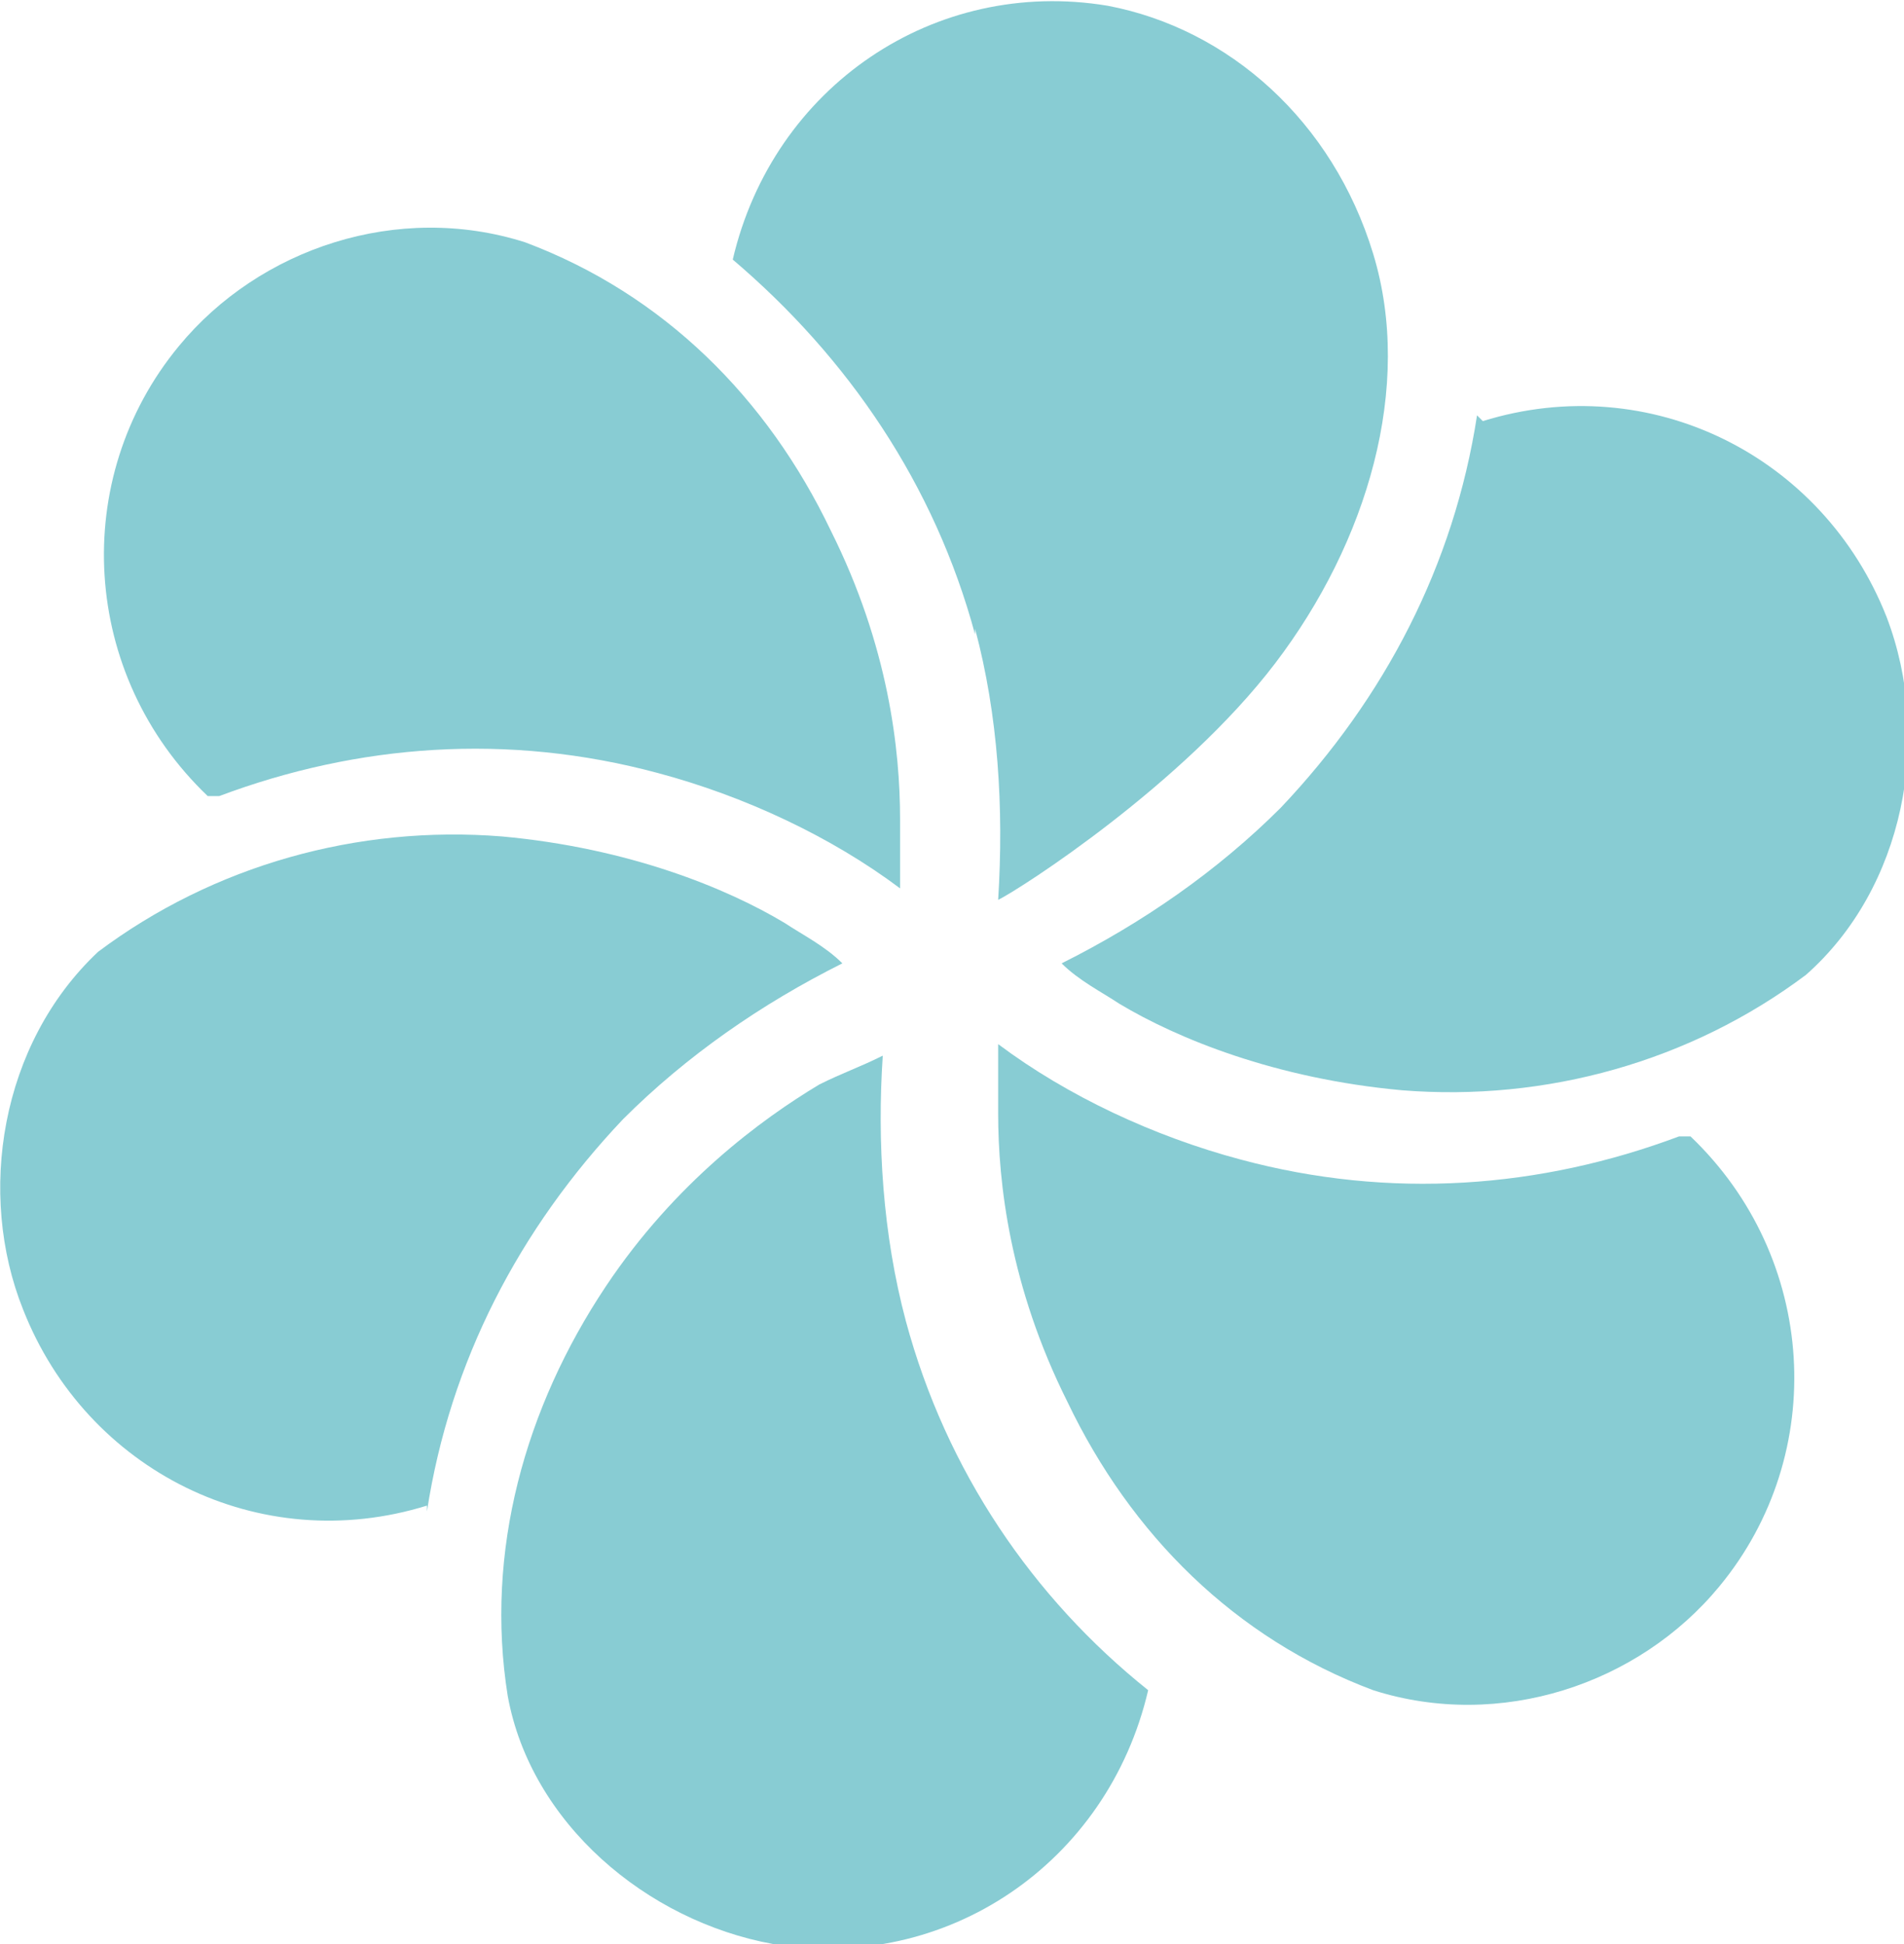
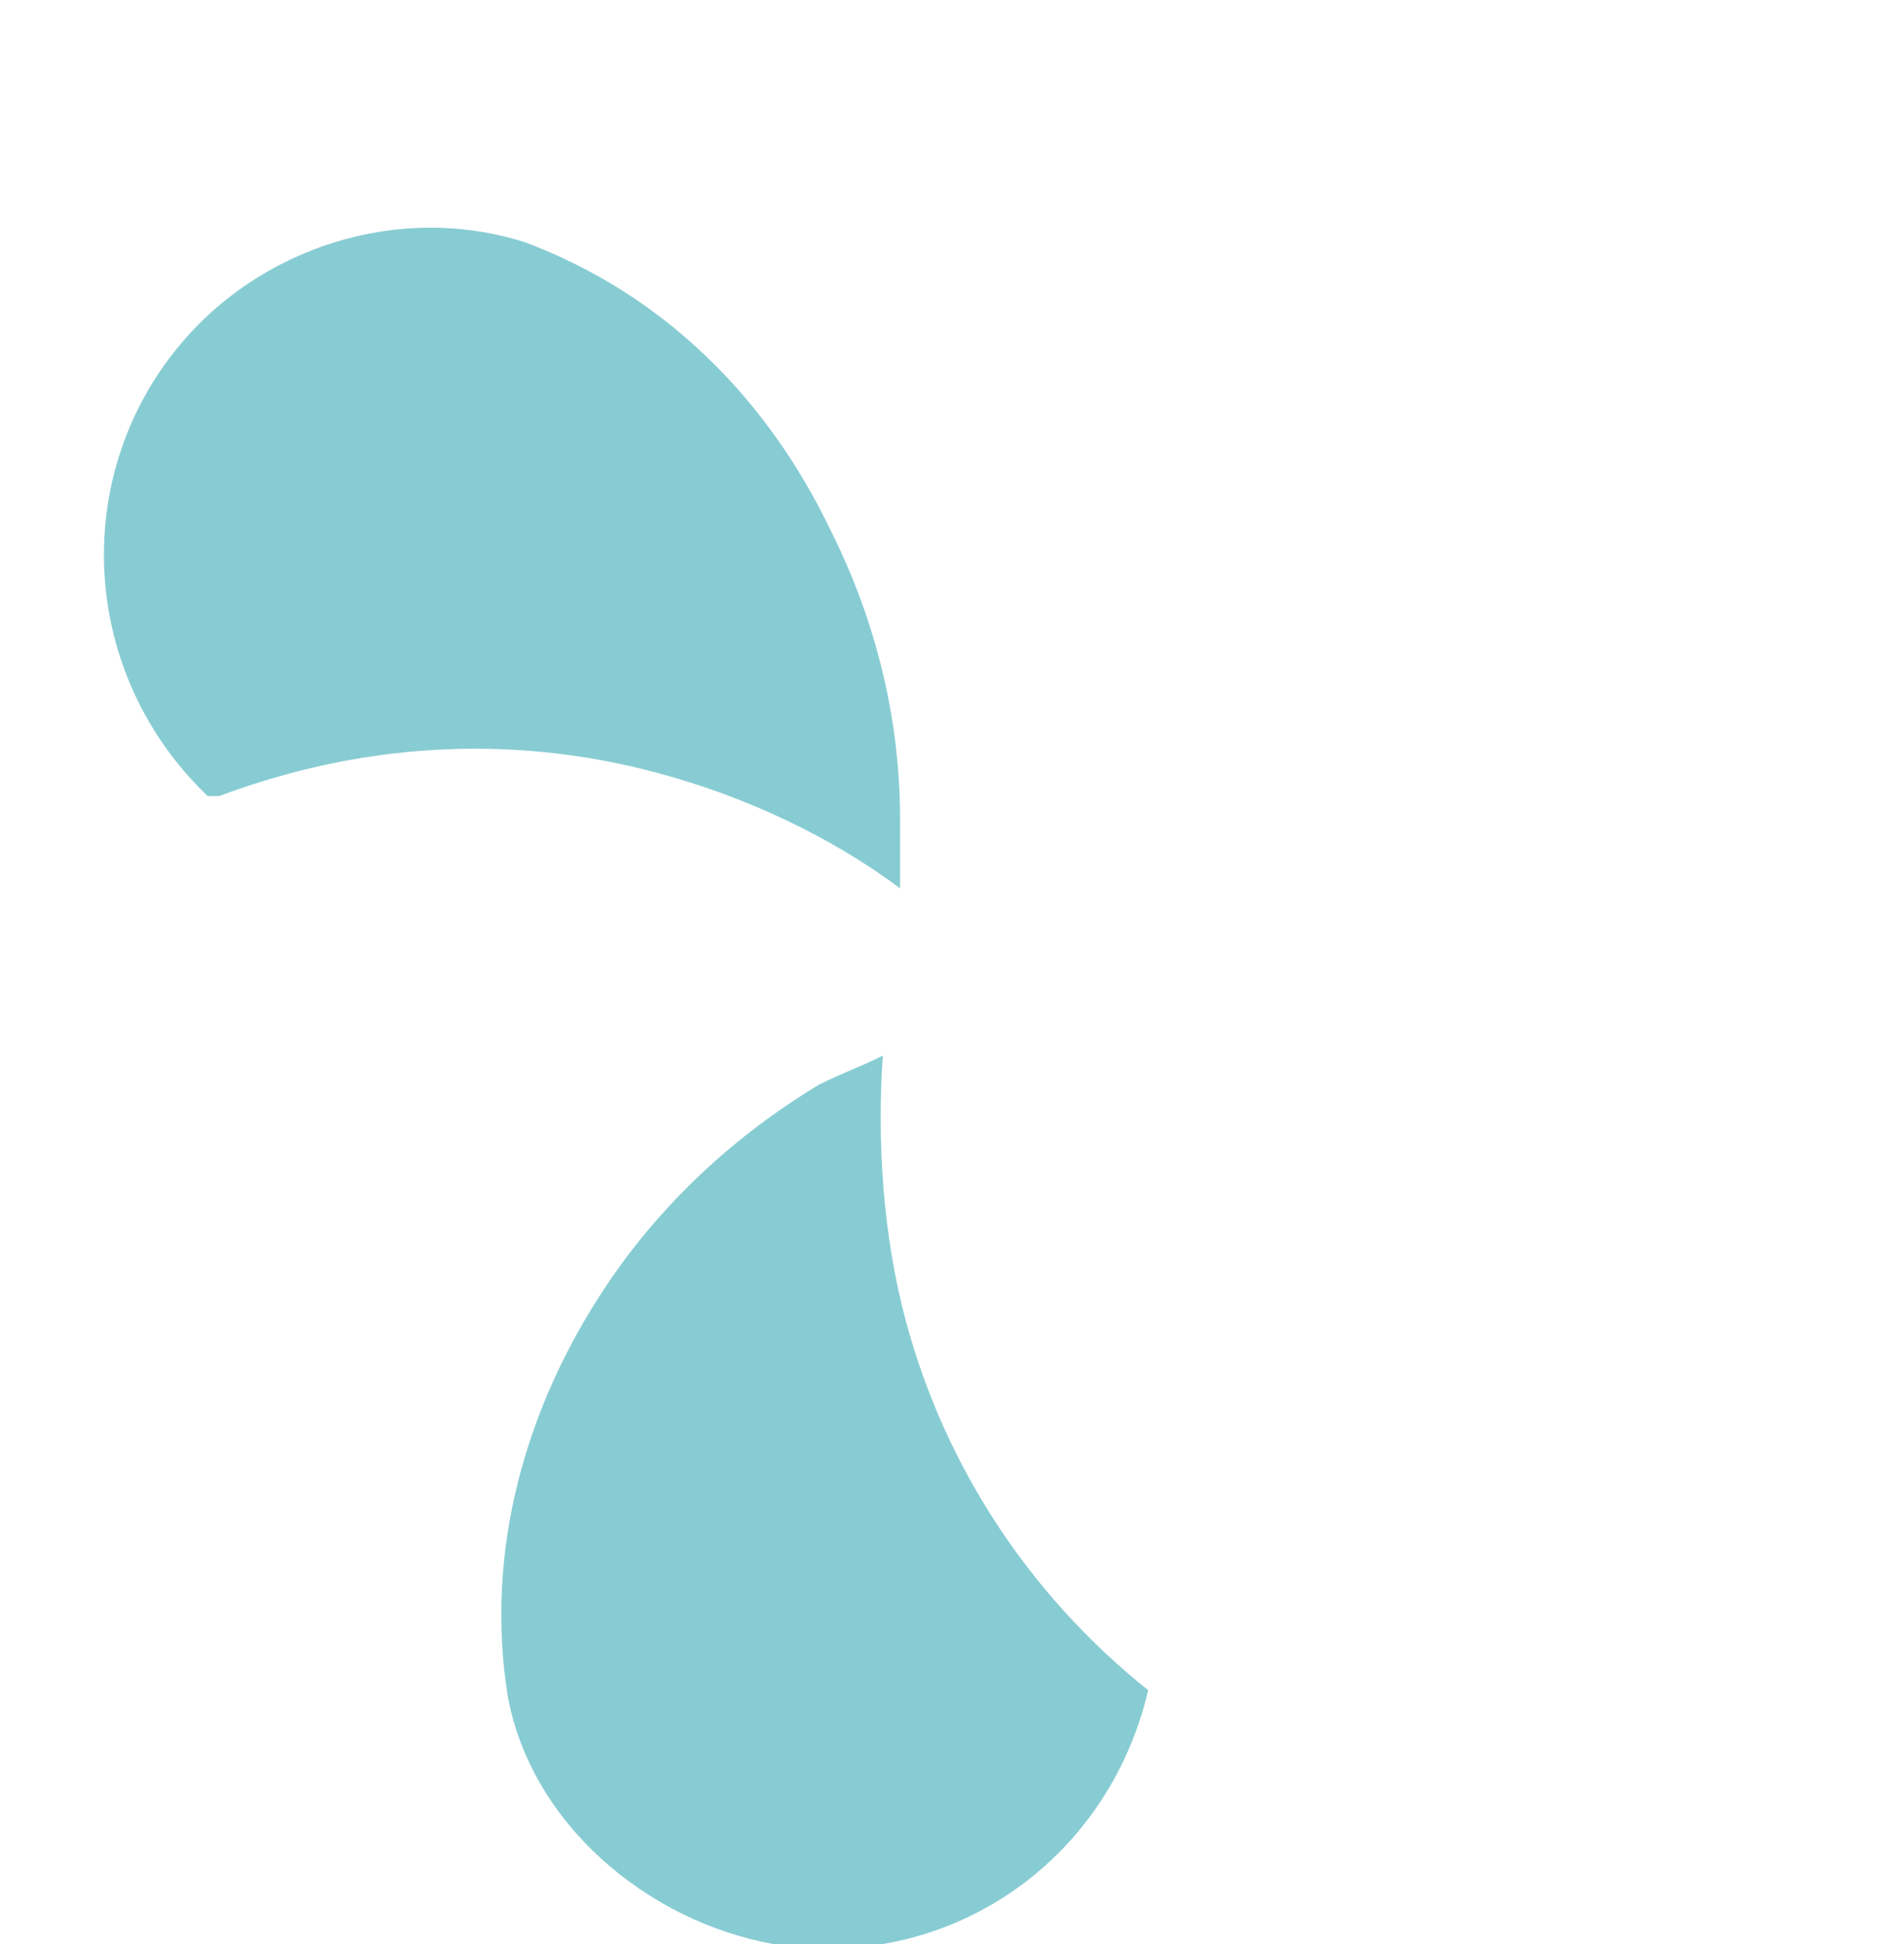
<svg xmlns="http://www.w3.org/2000/svg" id="Layer_1" data-name="Layer 1" version="1.1" viewBox="0 0 33 33.7">
  <defs>
    <style>
      .cls-1 {
        fill: #88ccd3;
        stroke-width: 0px;
      }
    </style>
  </defs>
  <g id="Blume">
    <path class="cls-1" d="M3.8,13.8c2.4-.9,5-1.1,7.6-.4,1.5.4,3,1.1,4.2,2,0-.4,0-.8,0-1.2,0-1.2-.2-3-1.2-5-1.1-2.3-2.9-4.1-5.3-5-2.2-.7-4.6.1-6,1.8-1.9,2.3-1.7,5.7.5,7.8" />
-     <path class="cls-1" d="M7.4,26.2c.4-2.6,1.6-4.9,3.4-6.8,1.1-1.1,2.4-2,3.8-2.7-.3-.3-.7-.5-1-.7-1-.6-2.7-1.3-4.9-1.5-2.5-.2-5,.5-7,2C0,18.1-.4,20.7.4,22.7c1.1,2.8,4.1,4.3,7,3.4" />
    <path class="cls-1" d="M19.9,29.3c-2-1.6-3.5-3.8-4.2-6.4-.4-1.5-.5-3.1-.4-4.6-.4.2-.7.3-1.1.5-1,.6-2.5,1.7-3.7,3.5-1.4,2.1-2.1,4.6-1.7,7.1.4,2.2,2.4,3.9,4.6,4.3,3,.5,5.8-1.4,6.5-4.4" />
-     <path class="cls-1" d="M29.1,19.7c-2.4.9-5,1.1-7.6.4-1.5-.4-3-1.1-4.2-2,0,.4,0,.8,0,1.2,0,1.2.2,3,1.2,5,1.1,2.3,2.9,4.1,5.3,5,2.2.7,4.6-.1,6-1.8,1.9-2.3,1.7-5.7-.5-7.8" />
-     <path class="cls-1" d="M25.6,7.2c-.4,2.6-1.6,4.9-3.4,6.8-1.1,1.1-2.4,2-3.8,2.7.3.3.7.5,1,.7,1,.6,2.7,1.3,4.9,1.5,2.5.2,5-.5,7-2,1.7-1.5,2.2-4.1,1.4-6.2-1.1-2.8-4.1-4.3-7-3.4" />
-     <path class="cls-1" d="M16.9,10.9c.4,1.5.5,3.1.4,4.7.4-.2,3.2-2,4.8-4.1,1.6-2.1,2.4-4.8,1.7-7.1-.7-2.3-2.5-3.9-4.6-4.3-3-.5-5.8,1.4-6.5,4.4,2,1.7,3.5,3.9,4.2,6.5" />
  </g>
</svg>